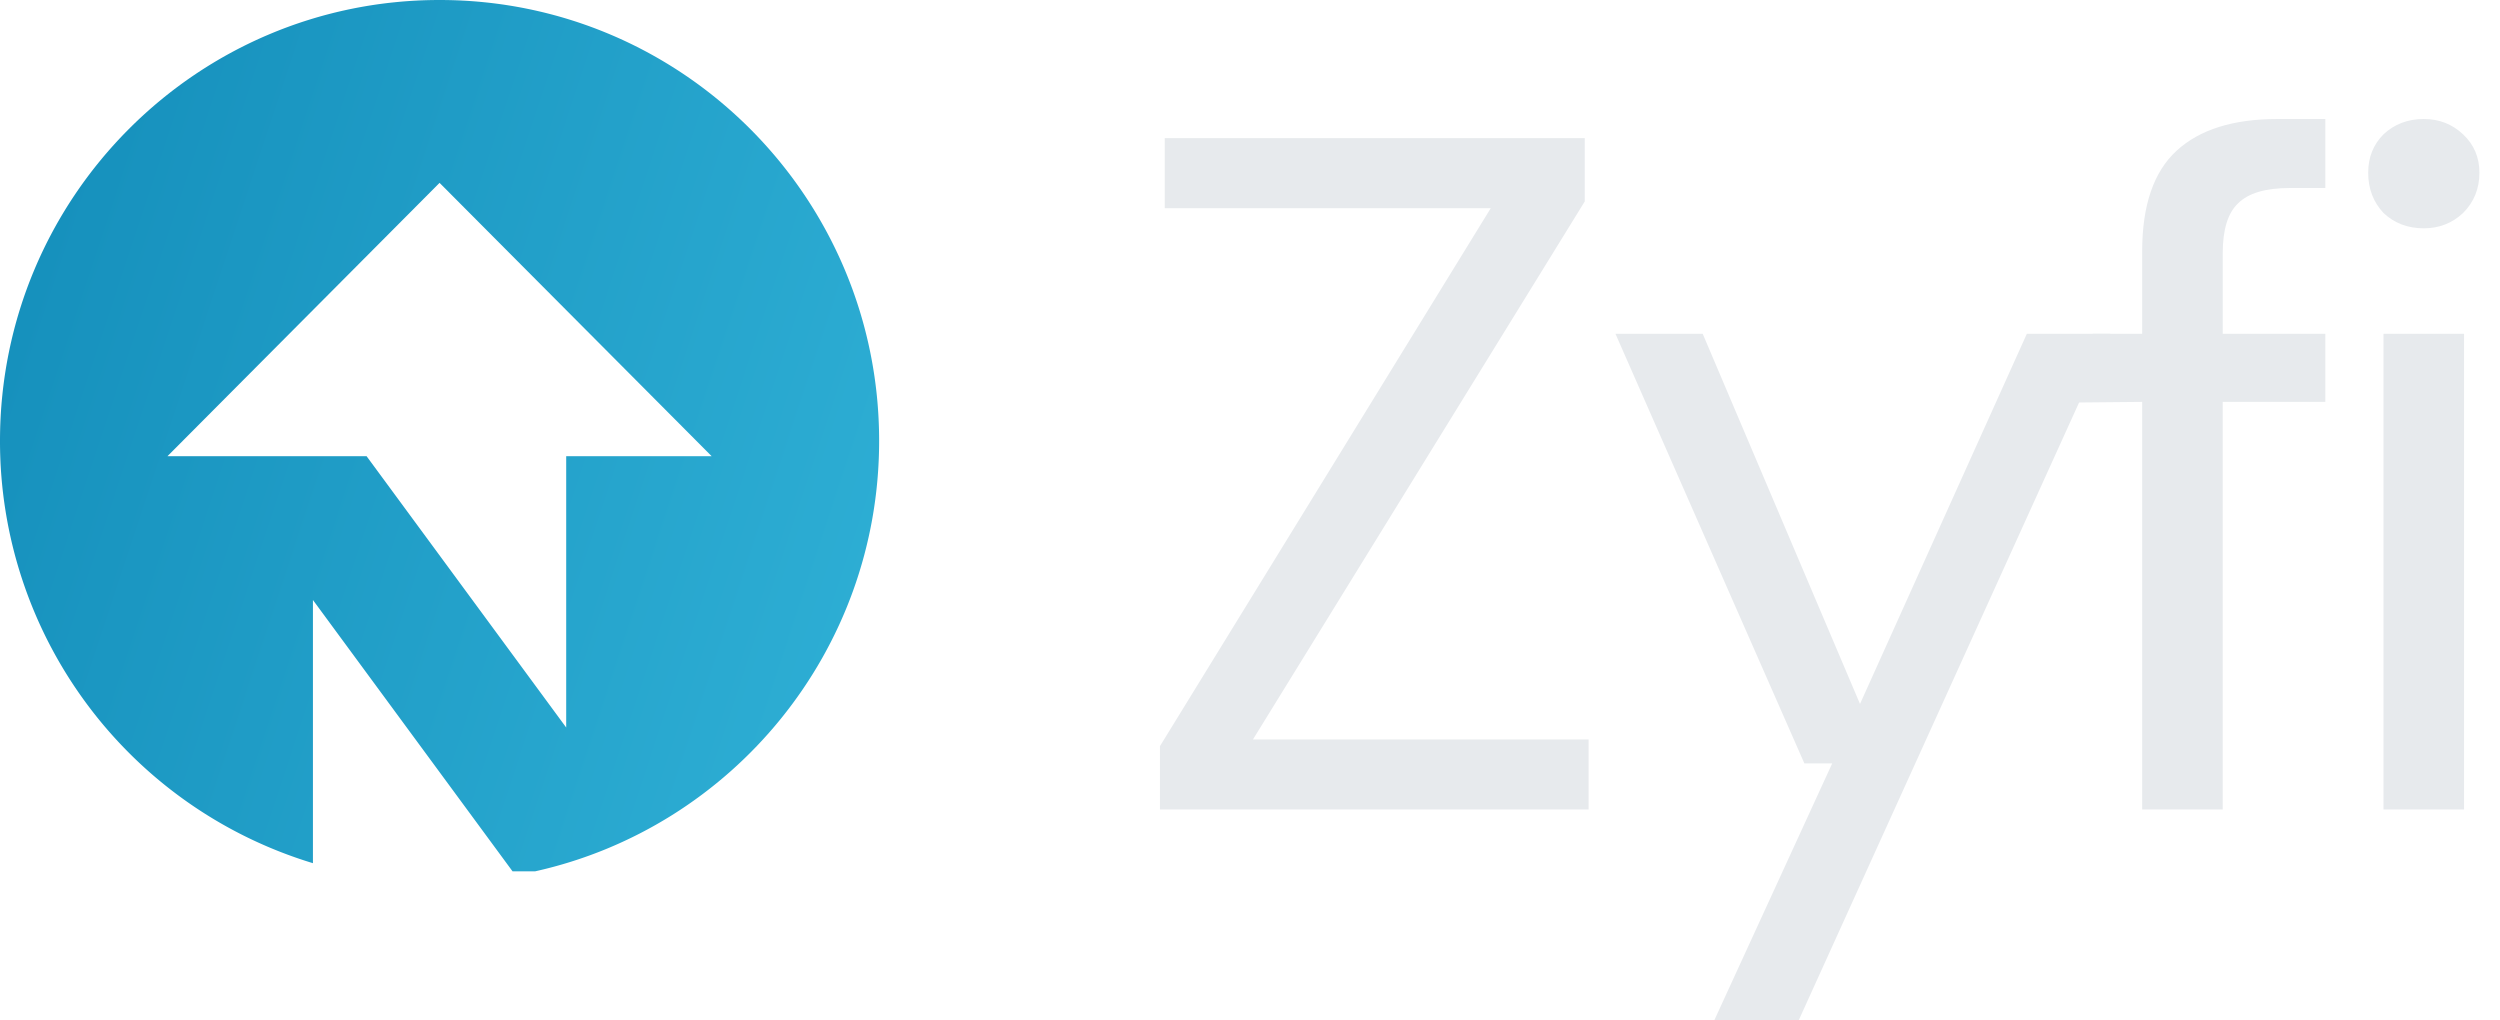
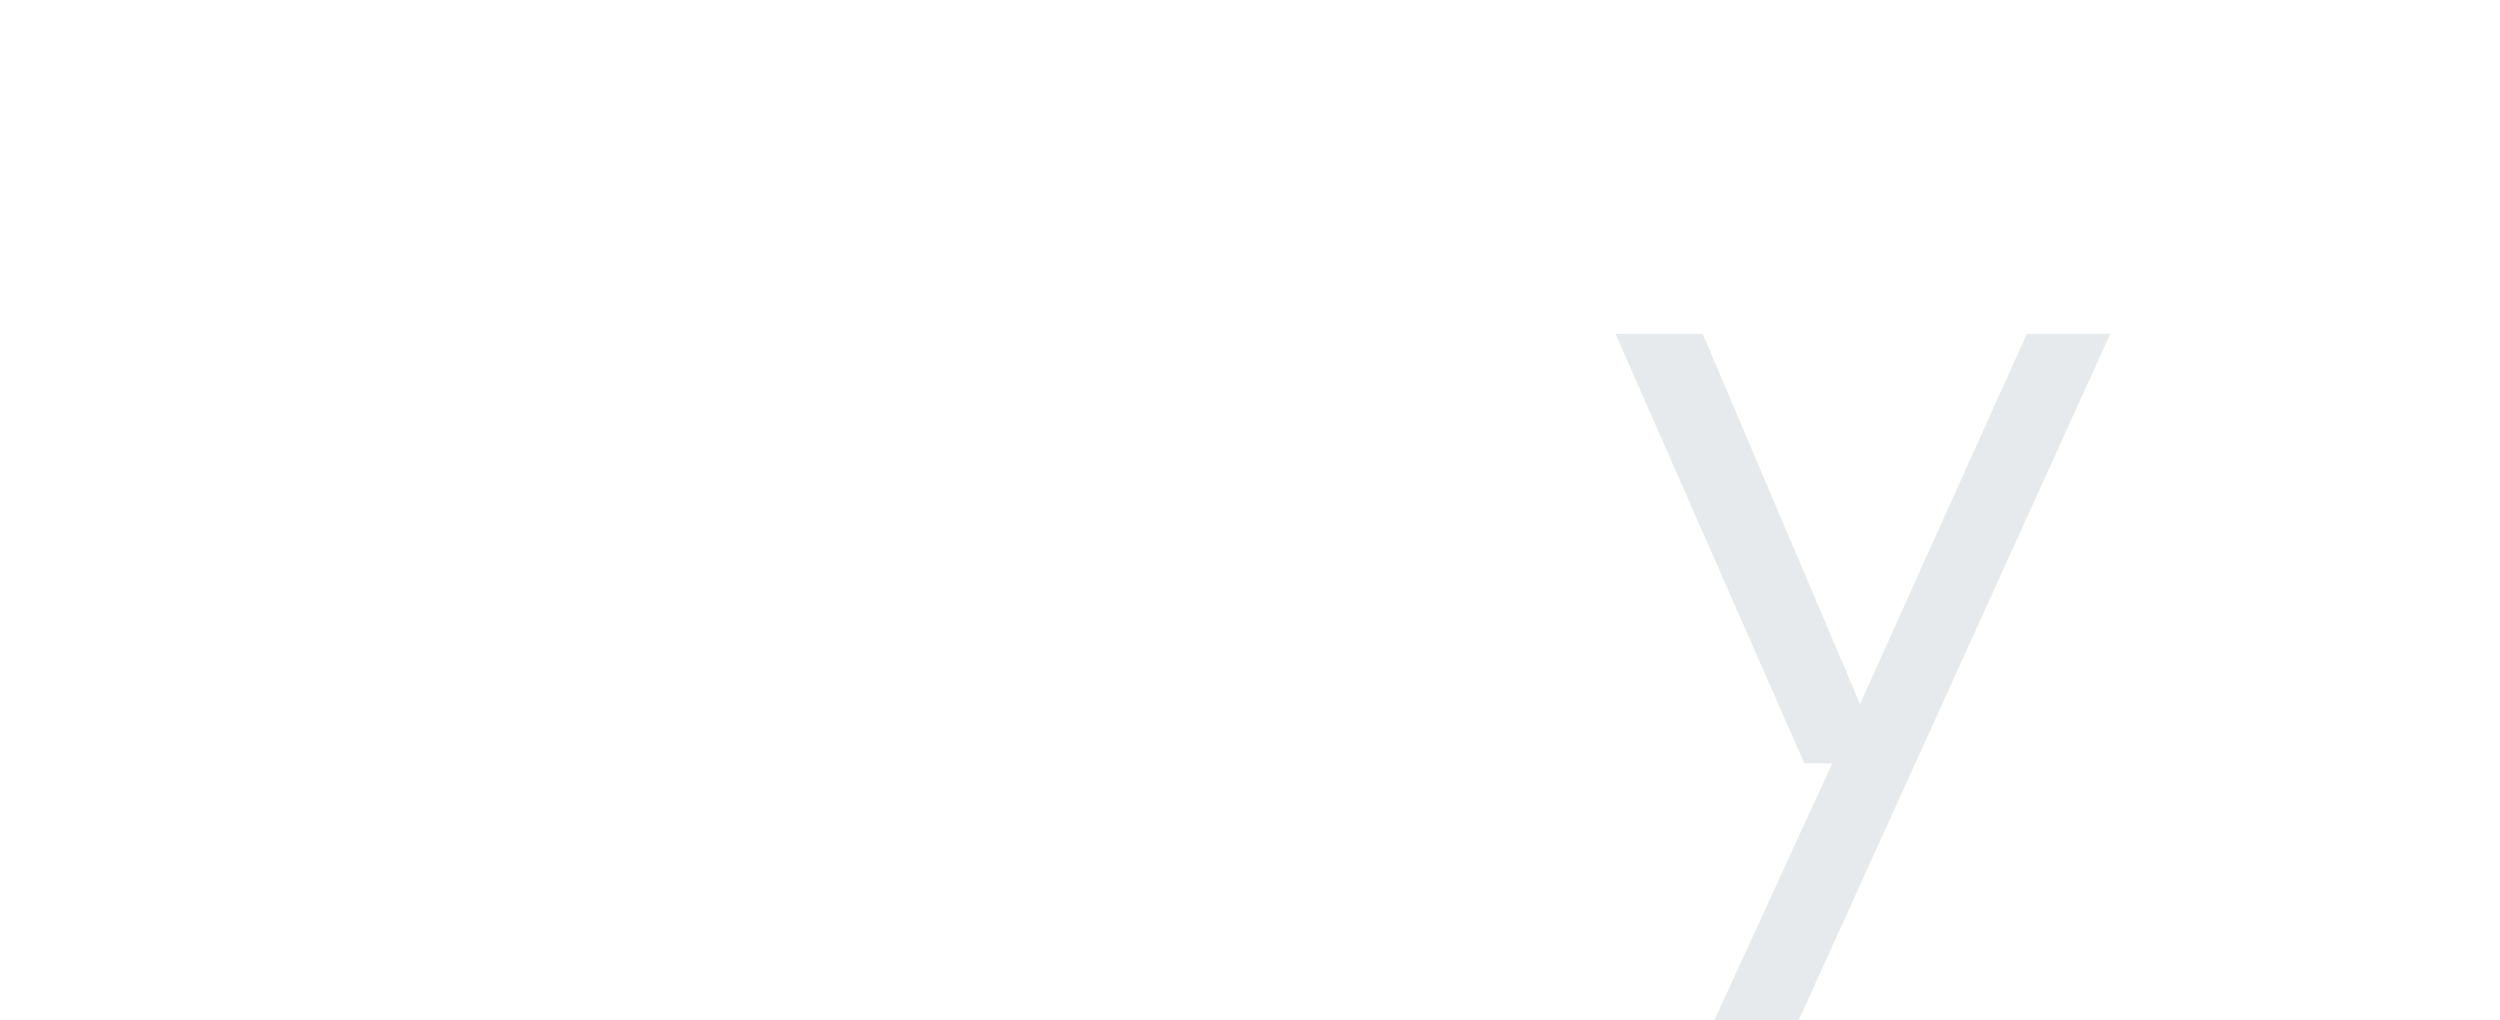
<svg xmlns="http://www.w3.org/2000/svg" width="98" height="40" fill="none">
-   <path fill="#E7EAED" d="M45.47 31.73v-2.481L58.438 8.161h-12.78V5.416h16.464v2.481L49.116 28.986h13.157v2.744H45.47ZM95.013 8.95c-.627 0-1.153-.2-1.58-.601-.4-.427-.6-.953-.6-1.58 0-.6.2-1.102.6-1.503.427-.4.953-.601 1.58-.601.601 0 1.115.2 1.54.601.427.401.64.902.64 1.504 0 .626-.213 1.152-.64 1.579-.425.4-.939.601-1.54.601Zm-1.58 22.78V13.085h3.158V31.73h-3.157ZM83.973 31.73V15.754l-3.11.03 1.174-2.699h1.936V9.852c0-1.804.451-3.12 1.353-3.947.903-.827 2.218-1.24 3.947-1.24h1.88V7.37h-1.391c-.952 0-1.629.2-2.03.602-.4.376-.601 1.027-.601 1.954v3.158h4.022v2.669H87.13V31.73h-3.158Z" />
  <path fill="#E7EAED" d="m67.198 40 4.624-10.074h-1.09l-7.406-16.841h3.42l6.166 14.51 6.54-14.51h3.27L70.507 40h-3.308Z" />
-   <path fill="url(#a)" fill-rule="evenodd" d="M17.23 0c9.517 0 17.232 7.738 17.232 17.283 0 8.252-5.768 15.154-13.48 16.872h-.891L12.267 23.52v10.317A17.284 17.284 0 0 1 0 17.283C0 7.738 7.715 0 17.23 0Zm.001 7.168L6.564 17.884h7.807l7.824 10.635V17.884h5.703L17.231 7.168Z" clip-rule="evenodd" />
  <defs>
    <linearGradient id="a" x1="0" x2="99.53" y1="0" y2="32.938" gradientUnits="userSpaceOnUse">
      <stop stop-color="#138DBA" />
      <stop offset="1" stop-color="#58E3FE" />
    </linearGradient>
  </defs>
</svg>